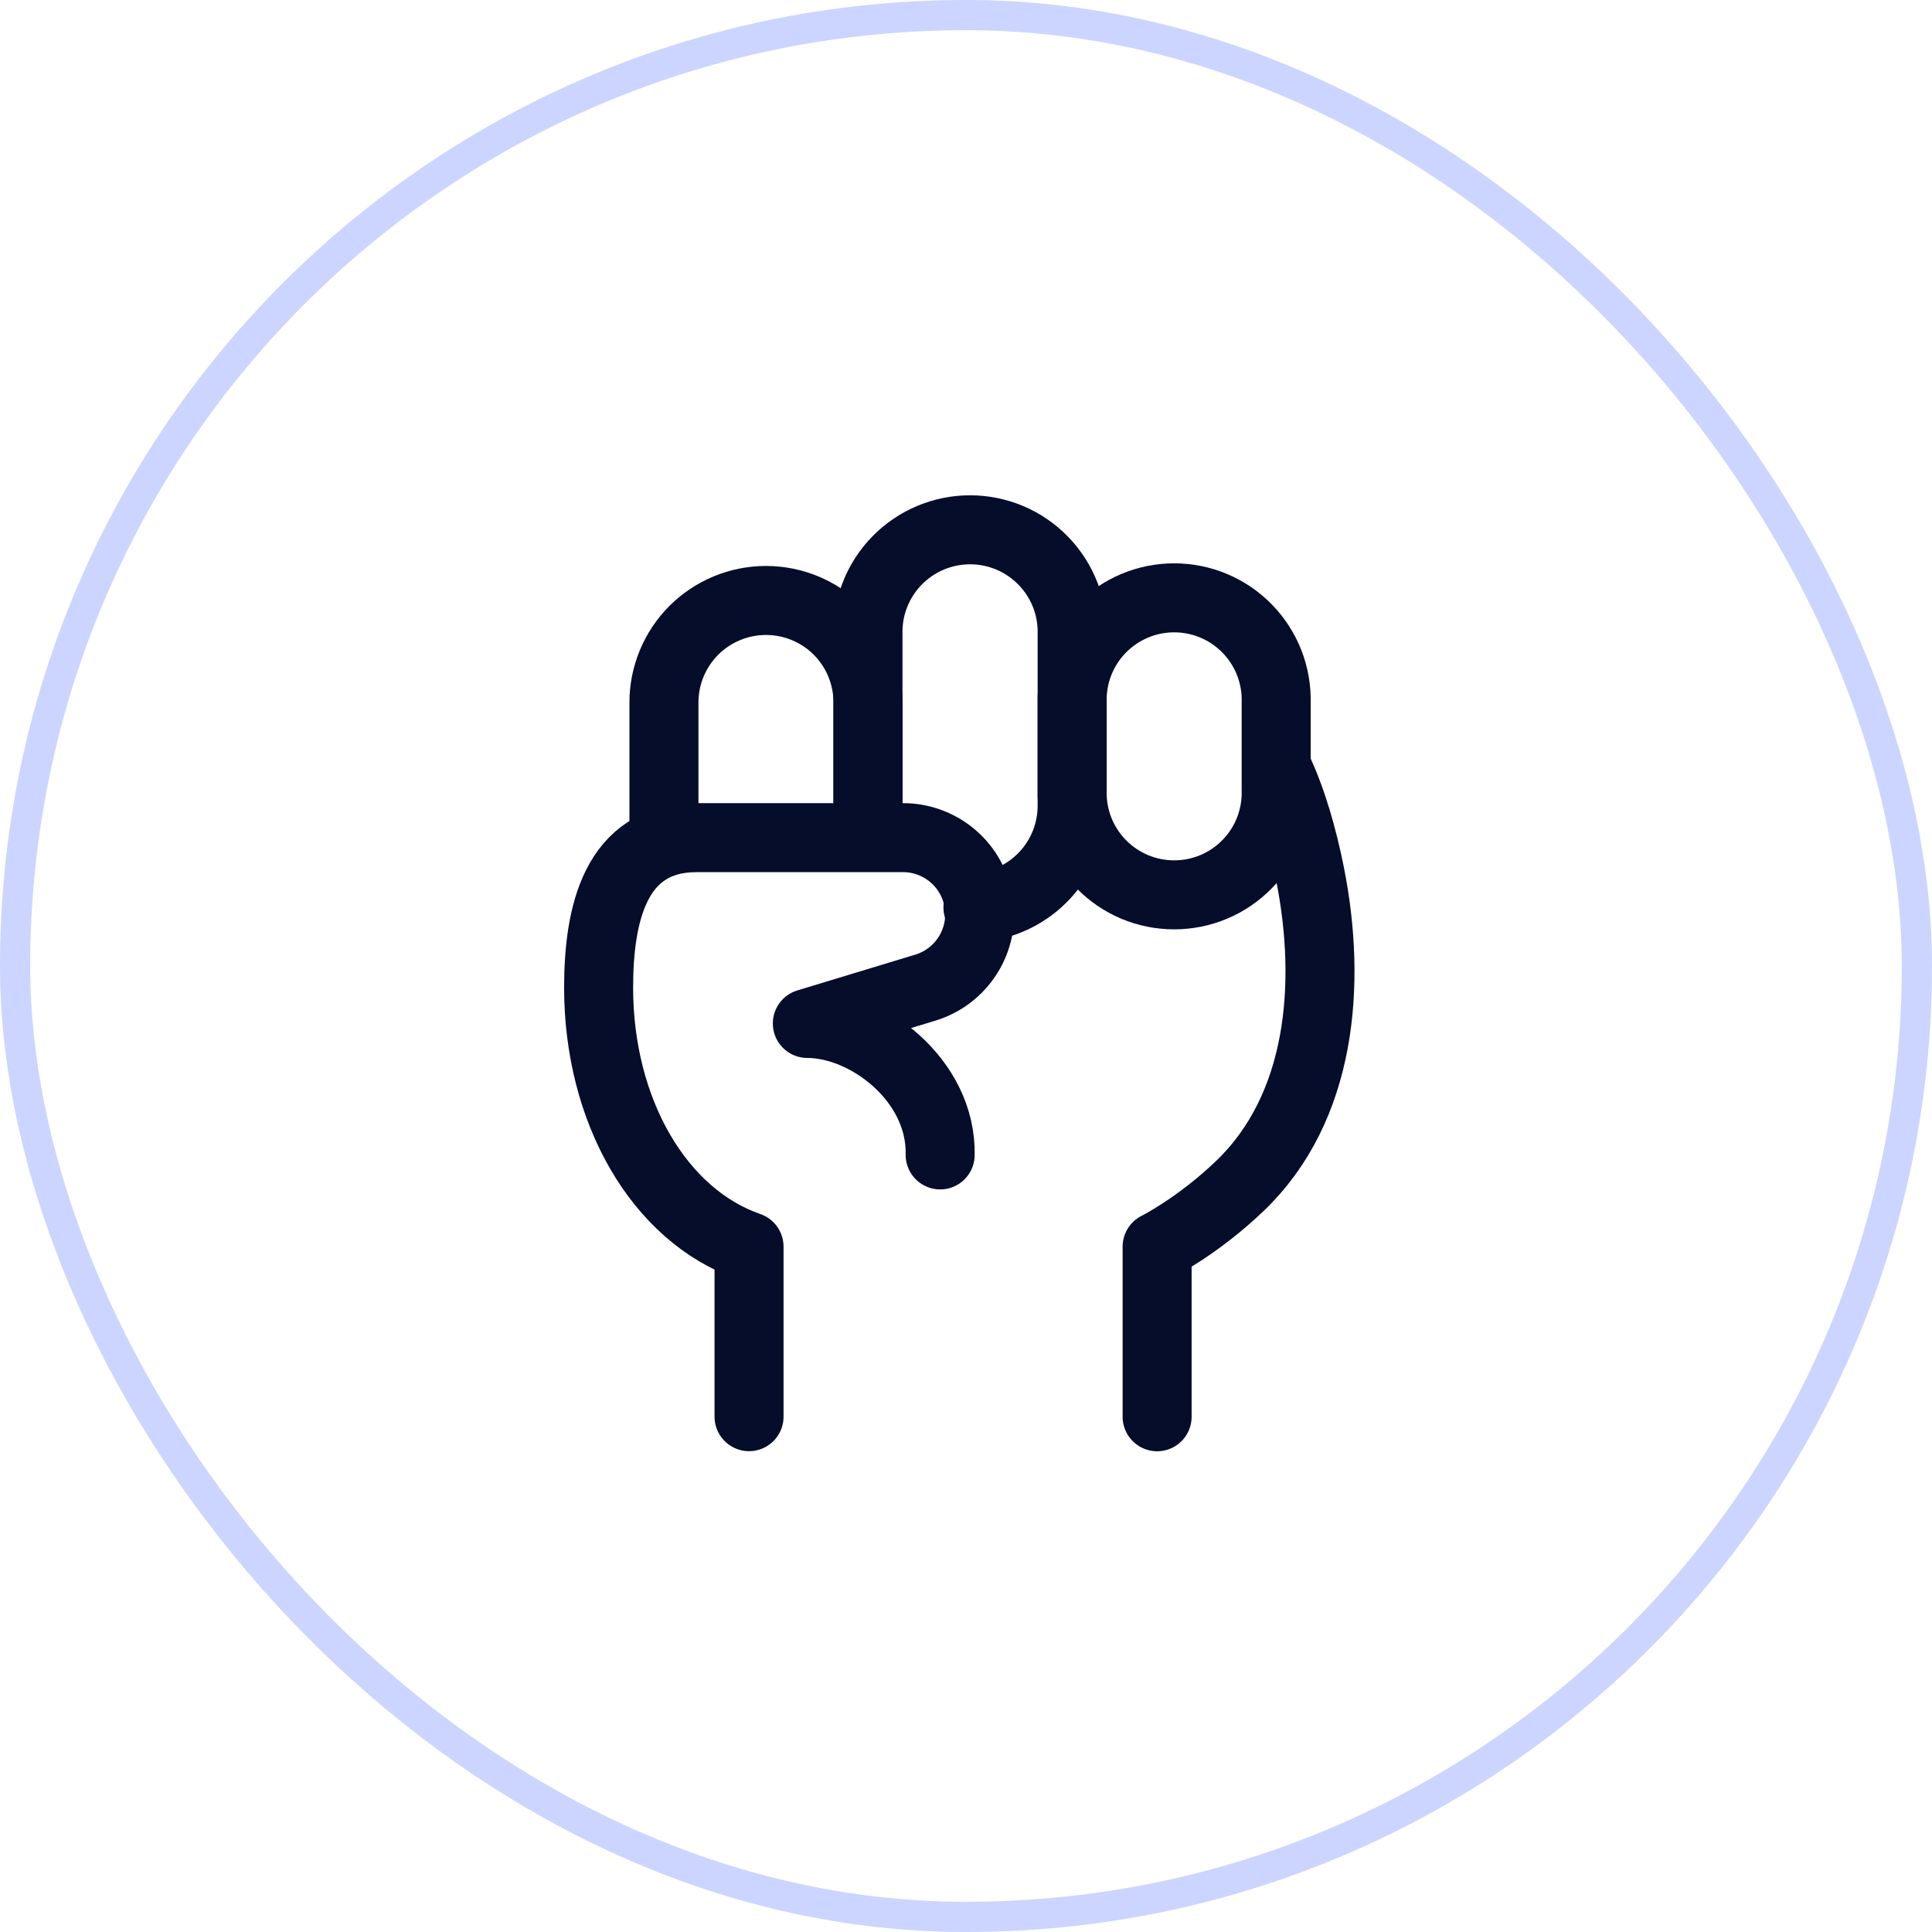
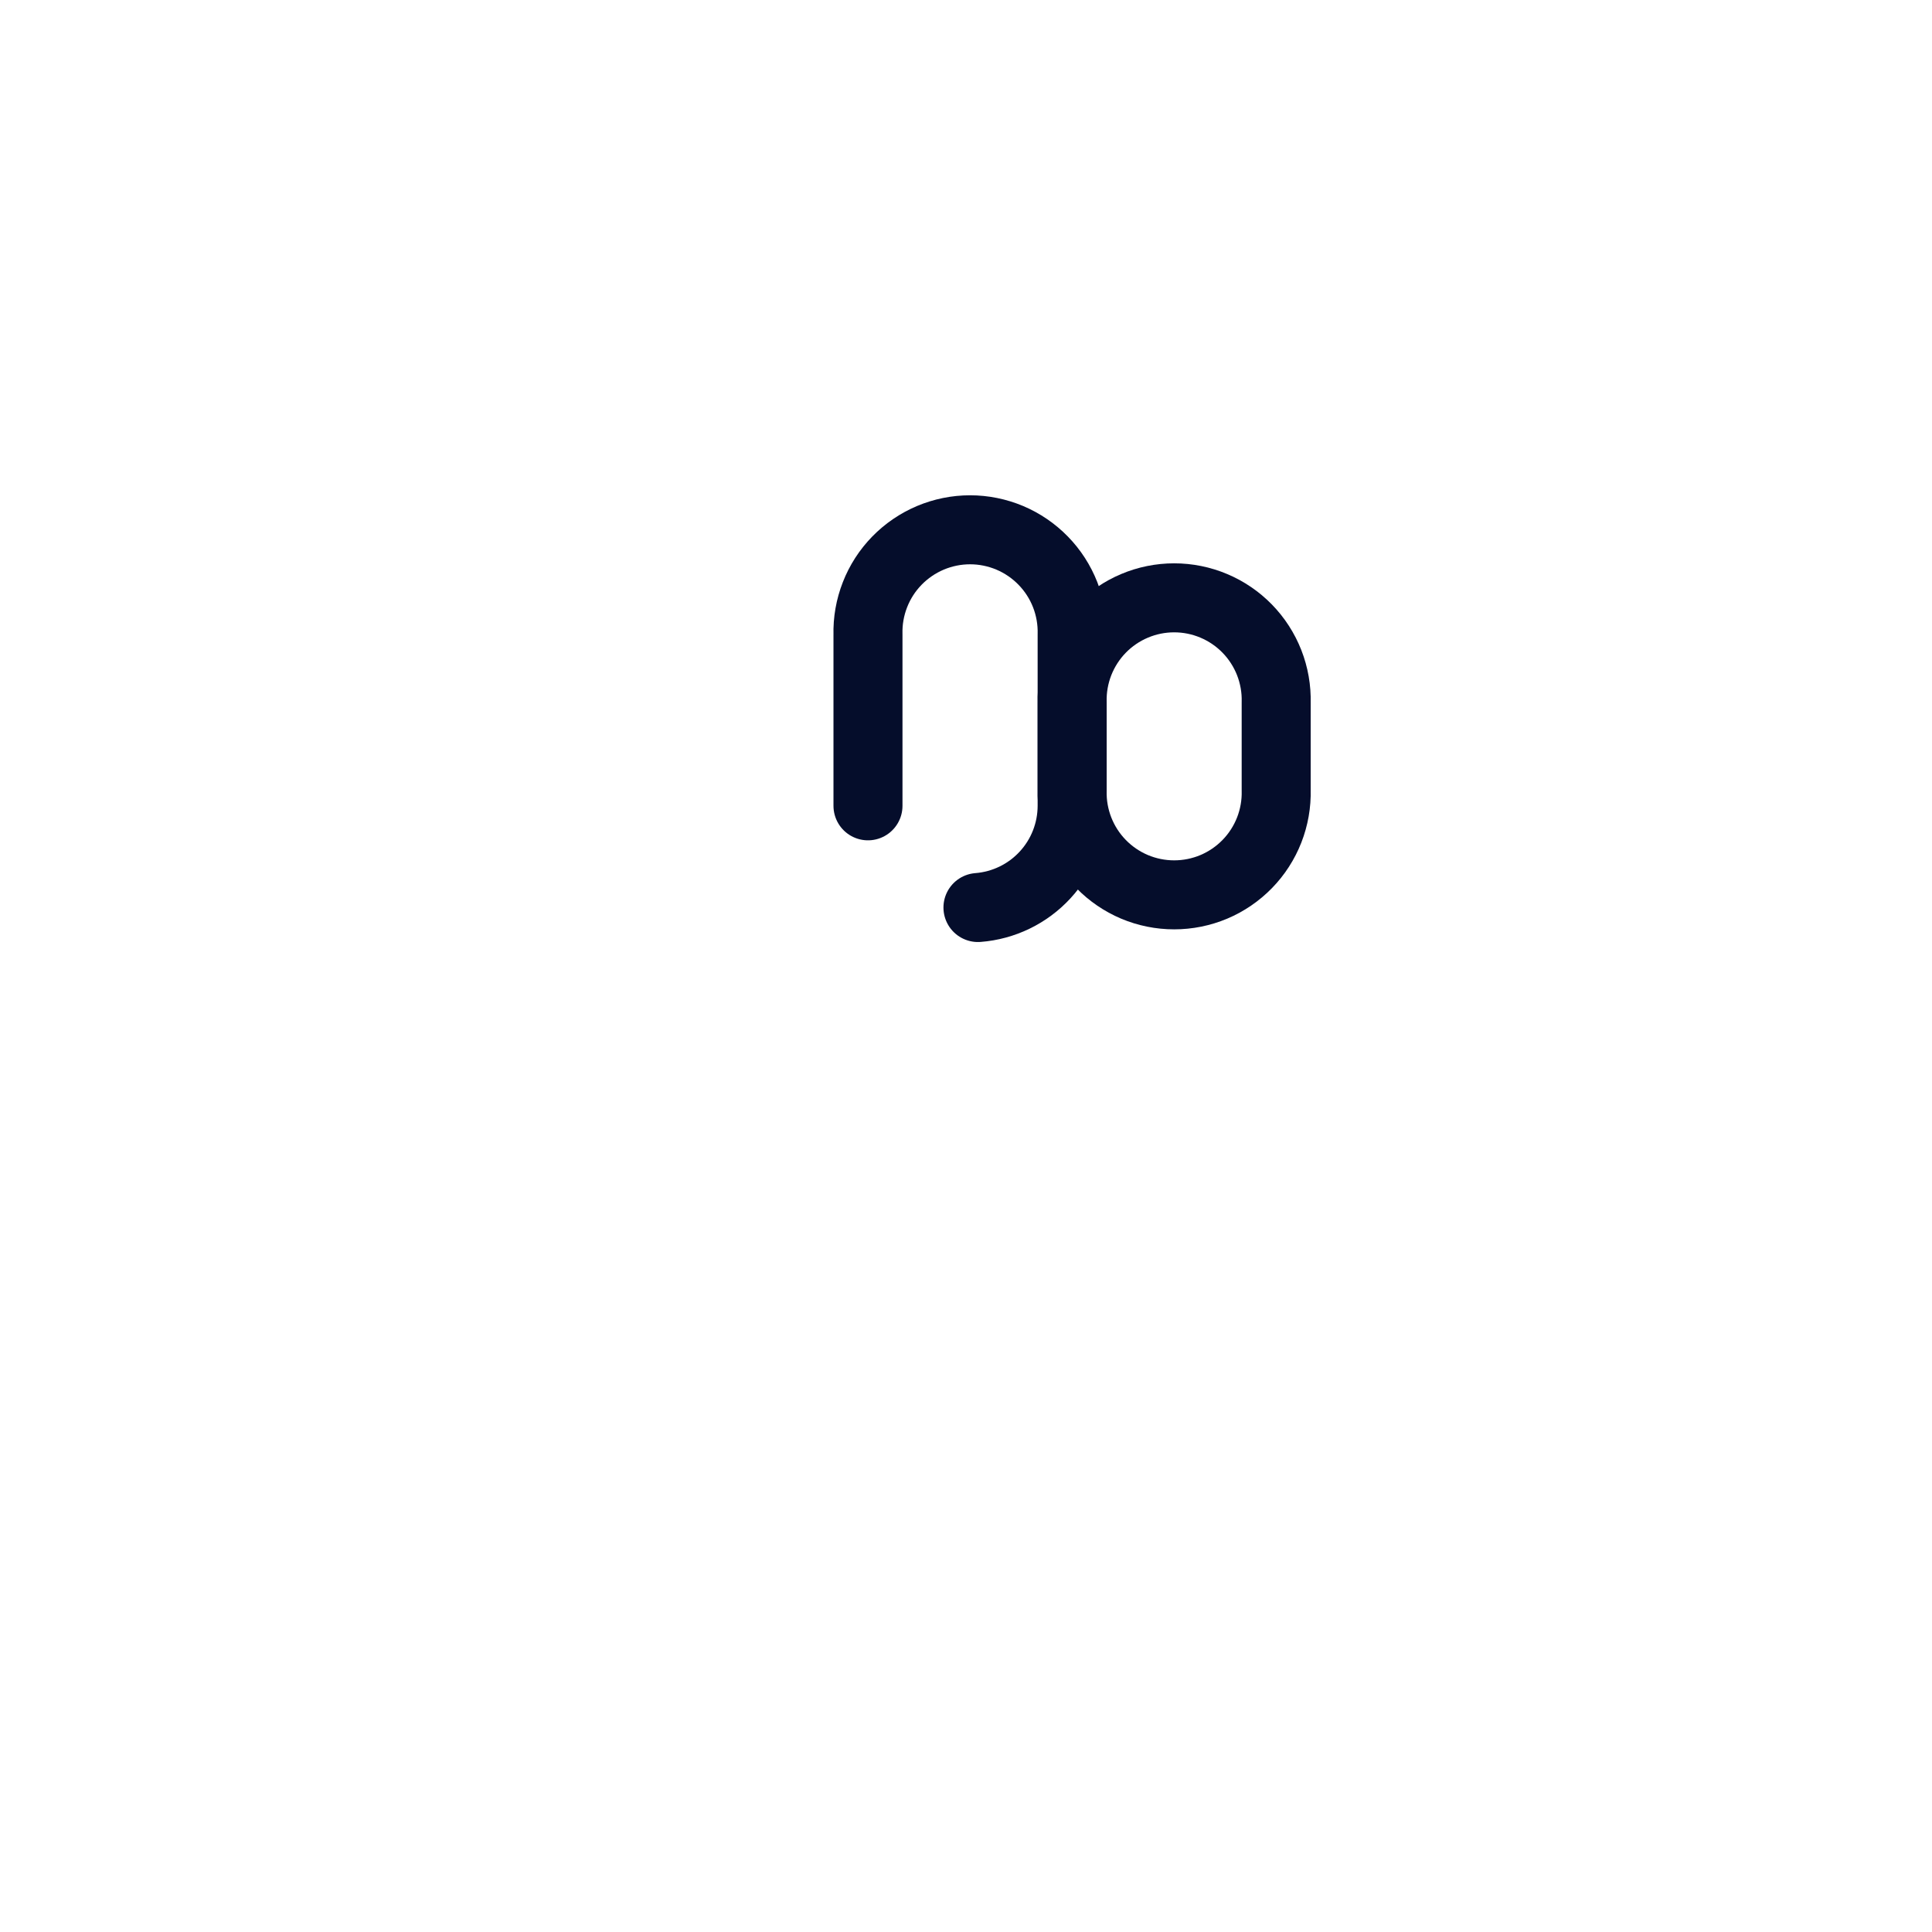
<svg xmlns="http://www.w3.org/2000/svg" width="64" height="64" viewBox="0 0 64 64" fill="none">
-   <rect x="0.5" y="0.5" width="63" height="63" rx="31.5" stroke="#5171FF" stroke-opacity="0.3" />
  <g clip-path="url(#clip0_182_383)">
-     <path d="M24.813 46.929V41.297C21.832 40.264 19.83 36.795 19.83 32.717C19.83 30.287 20.378 27.748 23.076 27.748H29.917C30.525 27.748 31.113 27.968 31.574 28.365C32.035 28.763 32.337 29.313 32.426 29.915C32.516 30.517 32.386 31.131 32.06 31.645C31.735 32.16 31.235 32.54 30.653 32.717L26.744 33.903C28.742 33.903 31.197 35.8 31.144 38.258M38.331 46.932V41.297C38.331 41.297 39.672 40.628 41.073 39.286C43.773 36.701 44.125 32.614 43.396 28.948C43.151 27.727 42.801 26.488 42.305 25.446M21.994 27.581V23.27C21.994 22.374 22.351 21.514 22.984 20.88C23.618 20.247 24.478 19.891 25.374 19.891C26.27 19.891 27.13 20.247 27.764 20.88C28.397 21.514 28.753 22.374 28.753 23.27V27.581" stroke="#050D2B" stroke-width="2.286" stroke-linecap="round" stroke-linejoin="round" />
    <path d="M28.753 26.694V21.021C28.741 20.57 28.82 20.12 28.985 19.7C29.149 19.279 29.396 18.896 29.712 18.572C30.027 18.249 30.404 17.992 30.82 17.816C31.236 17.641 31.683 17.55 32.135 17.55C32.586 17.55 33.033 17.641 33.45 17.816C33.866 17.992 34.242 18.249 34.557 18.572C34.873 18.896 35.12 19.279 35.285 19.7C35.449 20.12 35.528 20.57 35.516 21.021V26.694C35.515 27.545 35.194 28.365 34.615 28.989C34.037 29.614 33.245 29.997 32.396 30.063" stroke="#050D2B" stroke-width="2.286" stroke-linecap="round" stroke-linejoin="round" />
    <path d="M35.517 23.272C35.505 22.821 35.584 22.372 35.748 21.952C35.913 21.532 36.16 21.148 36.475 20.825C36.79 20.502 37.166 20.245 37.582 20.07C37.998 19.894 38.445 19.804 38.896 19.804C39.347 19.804 39.794 19.894 40.21 20.07C40.626 20.245 41.002 20.502 41.317 20.825C41.632 21.148 41.879 21.532 42.044 21.952C42.208 22.372 42.287 22.821 42.275 23.272V26.175C42.287 26.626 42.208 27.075 42.044 27.495C41.879 27.916 41.632 28.299 41.317 28.622C41.002 28.945 40.626 29.202 40.21 29.378C39.794 29.553 39.347 29.643 38.896 29.643C38.445 29.643 37.998 29.553 37.582 29.378C37.166 29.202 36.79 28.945 36.475 28.622C36.16 28.299 35.913 27.916 35.748 27.495C35.584 27.075 35.505 26.626 35.517 26.175V23.272Z" stroke="#050D2B" stroke-width="2.286" stroke-linecap="round" stroke-linejoin="round" />
  </g>
  <defs>
    <clipPath id="clip0_182_383">
      <rect width="32" height="32" fill="white" transform="translate(15.896 16.285)" />
    </clipPath>
  </defs>
</svg>